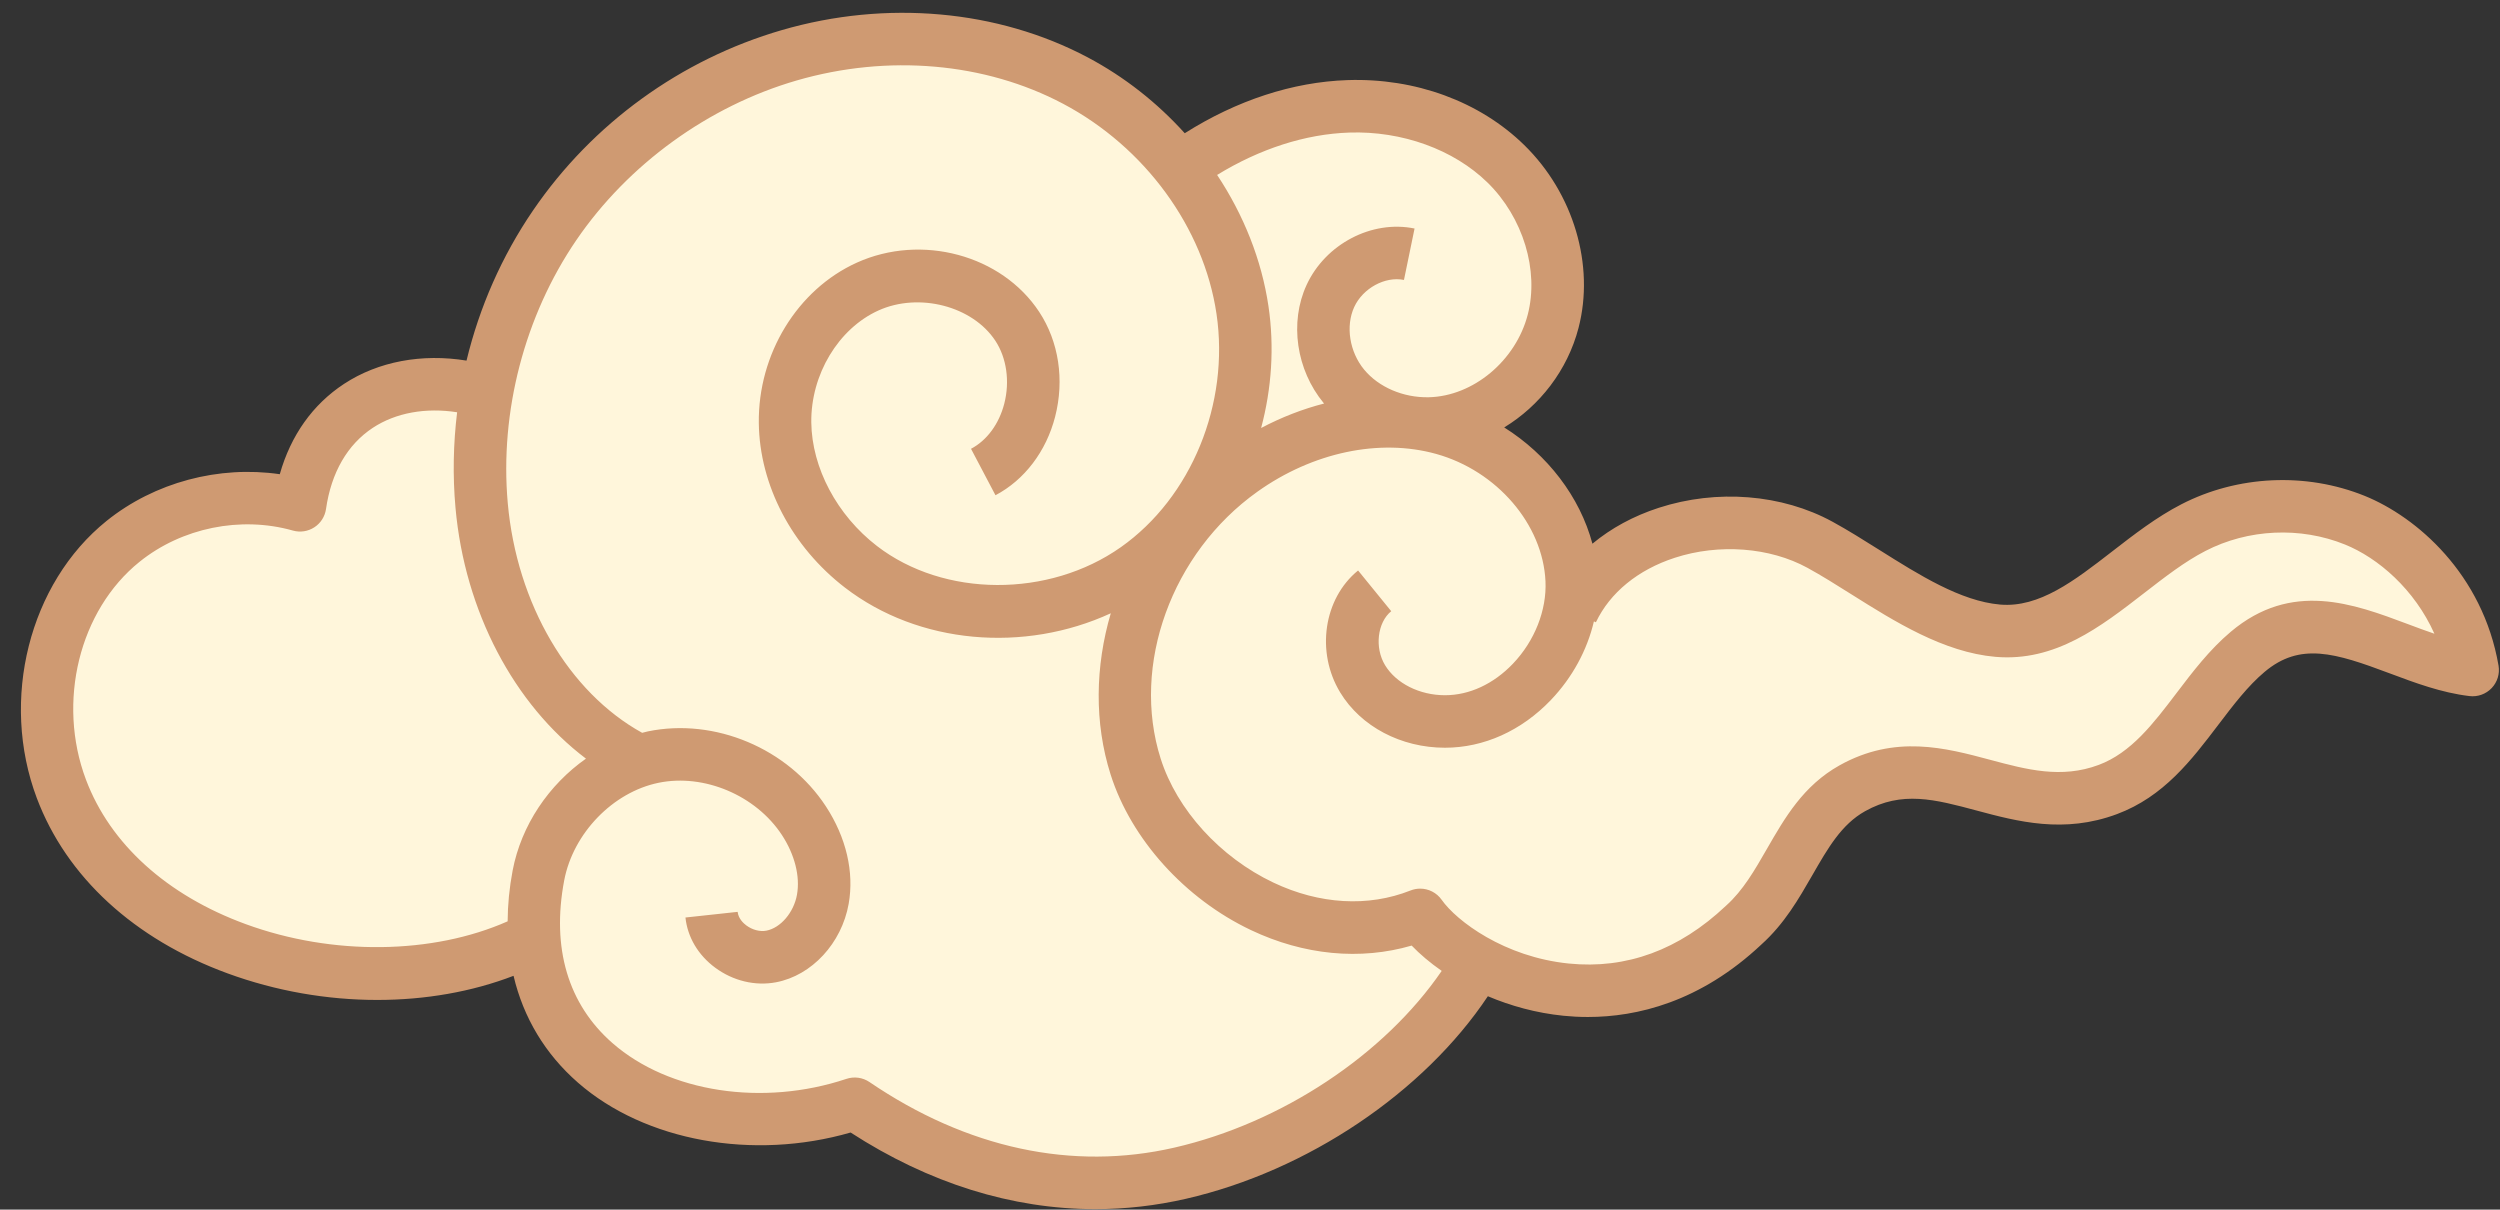
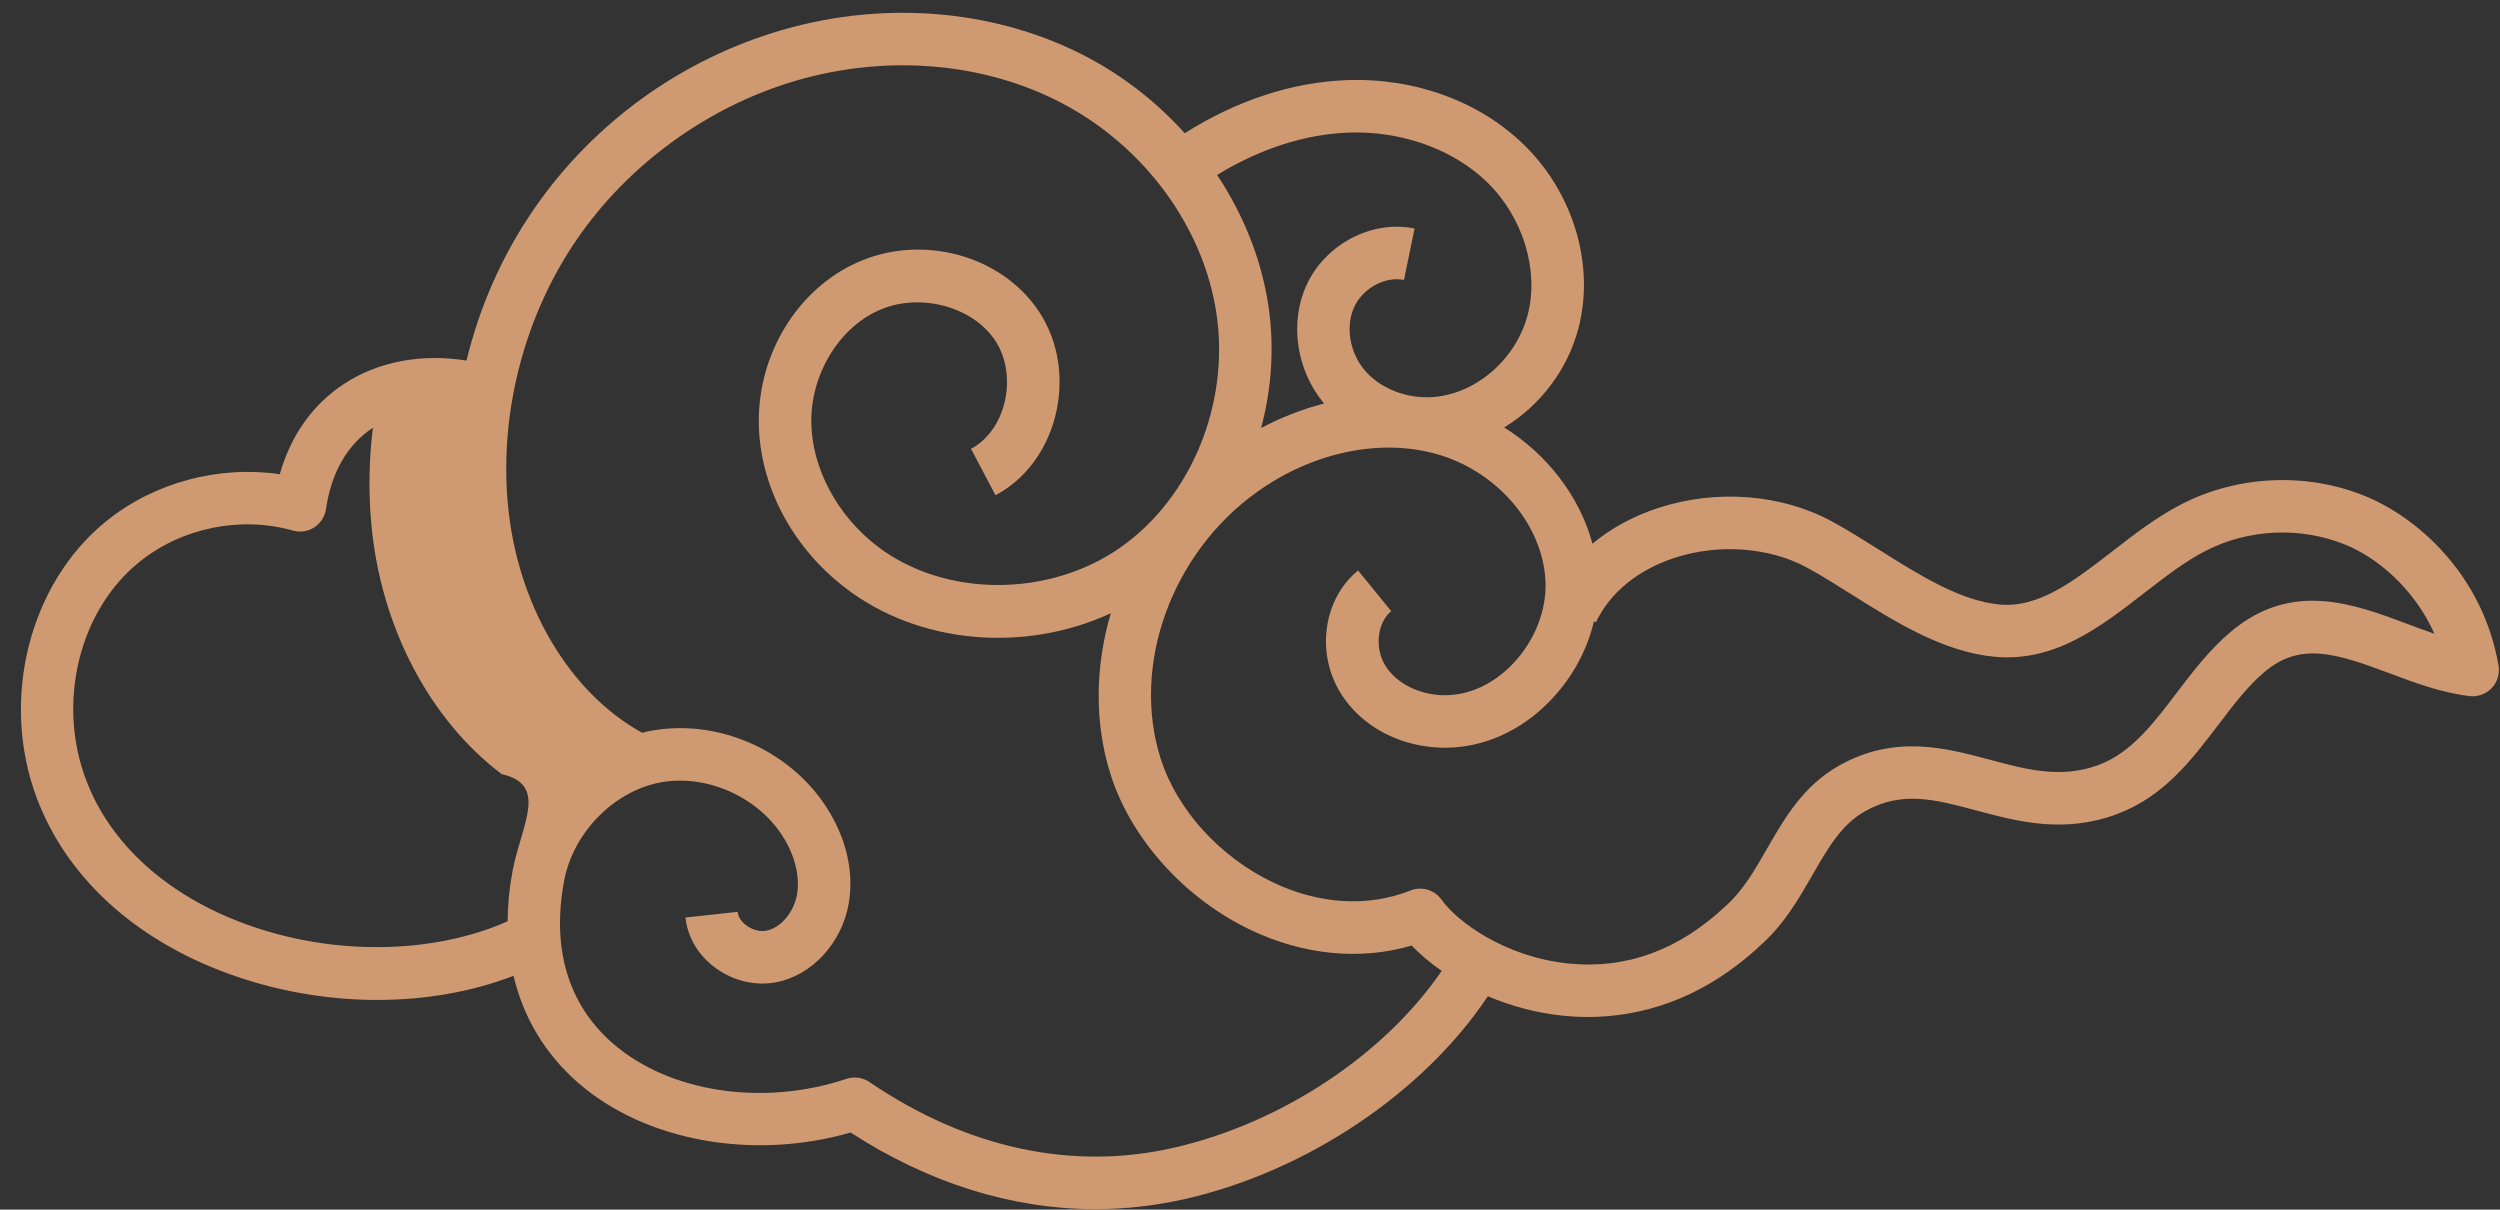
<svg xmlns="http://www.w3.org/2000/svg" fill="#000000" height="115.2" preserveAspectRatio="xMidYMid meet" version="1" viewBox="8.1 72.6 238.1 115.2" width="238.1" zoomAndPan="magnify">
  <rect x="8.1" y="72.6" width="238.1" height="115.2" fill="#333333" stroke="none" />
  <g>
    <g id="change1_1">
-       <path d="M232.369,122.142c-4.908-1.984-10.675-1.717-15.379,0.712 c-6.37,3.29-11.479,10.435-18.622,9.814c-5.935-0.516-11.709-5.329-16.937-8.185 c-7.89-4.311-19.747-1.808-23.6,6.315l-0.275-0.028c0.193-0.959,0.277-1.939,0.233-2.919 c-0.308-6.733-5.748-12.62-12.241-14.426c-0.564-0.157-1.135-0.276-1.707-0.379l-0.011-0.113 c0.132,0.002,0.263,0.005,0.395,0.002c5.47-0.119,10.416-4.436,11.795-9.73c1.379-5.294-0.591-11.18-4.501-15.006 c-3.911-3.825-9.534-5.657-15.002-5.471c-5.468,0.186-10.766,2.268-15.283,5.355 c-0.247,0.189-0.488,0.372-0.73,0.556c-2.697-3.437-6.125-6.323-9.985-8.367 c-8.261-4.375-18.273-5.014-27.249-2.406c-9.005,2.616-17.043,8.44-22.334,16.182 c-3.154,4.615-5.31,9.894-6.368,15.382l-0.681,0.362c-7.806-2.129-15.842,1.355-17.212,10.934 c-5.731-1.619-12.212-0.299-16.853,3.435c-6.742,5.424-8.922,15.472-5.875,23.57 c6.141,16.323,30.394,21.842,45.035,14.17c0.968,14.566,17.284,20.249,30.525,15.823 c9.327,6.343,20.075,9.124,30.995,6.614c20.036-4.744,28.18-19.755,28.18-19.755l0.161-0.341 c6.334,3.43,16.389,4.91,25.341-3.542c4.32-3.877,5.267-10.189,10.333-13.022 c8.416-4.707,15.308,3.491,24.34,0.116c6.118-2.286,8.58-9.12,13.312-13.108 c6.9-5.814,14.047,0.855,21.43,1.729C242.374,129.299,237.276,124.127,232.369,122.142z" fill="#fff6db" />
-     </g>
+       </g>
    <g id="change2_1">
-       <path d="M246.06,135.99c-1.501-8.732-7.809-14.166-12.754-16.166 c-5.584-2.257-12.111-1.955-17.463,0.809c-2.375,1.227-4.518,2.888-6.59,4.494 c-3.567,2.764-6.939,5.379-10.668,5.051c-3.74-0.325-7.686-2.808-11.503-5.209 c-1.466-0.922-2.981-1.876-4.452-2.679c-4.817-2.632-11.008-3.127-16.559-1.324 c-2.404,0.78-4.535,1.943-6.308,3.416c-1.192-4.463-4.28-8.486-8.402-11.074 c3.382-2.056,6.027-5.442,7.077-9.473c1.559-5.985-0.471-12.825-5.172-17.423 c-4.241-4.149-10.378-6.402-16.835-6.183c-5.208,0.177-10.539,1.923-15.495,5.059 c-2.611-2.893-5.74-5.369-9.248-7.227c-8.569-4.537-19.181-5.485-29.117-2.597 c-9.627,2.797-18.044,8.895-23.7,17.171c-2.983,4.364-5.113,9.226-6.339,14.309 c-4.246-0.693-8.409,0.079-11.665,2.217c-2.986,1.961-5.071,4.905-6.12,8.602 c-5.795-0.845-11.917,0.765-16.494,4.447c-7.375,5.933-10.171,17.035-6.648,26.398 c2.826,7.511,9.279,13.441,18.172,16.698c4.621,1.693,9.504,2.529,14.255,2.529c4.563,0,9.005-0.772,12.978-2.298 c0.934,3.968,3.004,7.439,6.138,10.177c6.389,5.582,16.684,7.429,25.964,4.747c7.466,4.834,15.378,7.298,23.3,7.297 c2.888,0,5.778-0.328,8.646-0.987c11.581-2.662,22.645-10.136,28.746-19.29c2.161,0.916,4.592,1.597,7.207,1.86 c0.722,0.073,1.498,0.117,2.319,0.117c4.631,0,10.684-1.401,16.543-6.921c2.177-1.962,3.531-4.317,4.84-6.595 c1.49-2.592,2.776-4.83,5.019-6.085c3.514-1.966,6.646-1.127,10.609-0.065c3.903,1.046,8.327,2.232,13.386,0.341 c4.446-1.661,7.089-5.139,9.645-8.503c1.439-1.894,2.798-3.682,4.403-5.035c3.388-2.855,6.723-1.814,11.884,0.122 c2.44,0.915,4.963,1.861,7.641,2.178c0.782,0.093,1.565-0.19,2.107-0.762 C245.952,137.562,246.194,136.768,246.06,135.99z M136.601,85.226c5.024-0.17,9.947,1.609,13.169,4.76 c3.389,3.315,4.928,8.374,3.83,12.588c-1.143,4.389-5.197,7.768-9.43,7.86 c-2.415,0.053-4.764-0.956-6.149-2.631c-1.396-1.688-1.784-4.141-0.944-5.966c0.823-1.789,2.947-2.943,4.736-2.576 l1.009-4.897c-4.068-0.839-8.49,1.476-10.287,5.383c-1.639,3.561-0.983,8.079,1.633,11.242 c0.012,0.015,0.025,0.028,0.038,0.043c-2.045,0.524-4.061,1.308-5.997,2.33 c1.002-3.743,1.276-7.712,0.698-11.612c-0.654-4.412-2.364-8.683-4.888-12.49 C128.102,86.76,132.422,85.368,136.601,85.226z M56.923,155.51c-0.315,1.657-0.467,3.272-0.476,4.836 c-7.119,3.155-16.653,3.305-24.951,0.266c-7.504-2.748-12.906-7.636-15.211-13.763 c-2.784-7.4-0.638-16.124,5.103-20.742c4.03-3.243,9.627-4.384,14.606-2.977 c0.694,0.197,1.438,0.084,2.043-0.31c0.605-0.393,1.01-1.028,1.112-1.742c0.496-3.47,2.04-6.145,4.464-7.737 c2.184-1.435,5.041-1.946,8.023-1.477c-0.367,3.002-0.427,6.049-0.156,9.09c0.882,9.891,5.592,18.74,12.427,23.898 C60.372,147.338,57.745,151.189,56.923,155.51z M119.94,181.9c-9.703,2.231-19.742,0.071-29.029-6.245 c-0.645-0.439-1.458-0.551-2.199-0.304c-7.951,2.658-16.903,1.291-22.274-3.401 c-4.236-3.7-5.827-9.062-4.603-15.506c0.853-4.485,4.63-8.393,8.983-9.291 c4.337-0.895,9.279,1.198,11.753,4.976c1.221,1.865,1.744,3.935,1.434,5.677c-0.302,1.698-1.561,3.174-2.93,3.433 c-0.597,0.114-1.322-0.078-1.89-0.499c-0.281-0.208-0.763-0.653-0.832-1.295l-4.971,0.539 c0.203,1.879,1.207,3.574,2.826,4.774c1.702,1.262,3.815,1.77,5.797,1.395c3.409-0.645,6.255-3.717,6.922-7.471 c0.538-3.028-0.234-6.327-2.174-9.291c-3.61-5.514-10.577-8.446-16.947-7.134 c-0.184,0.038-0.365,0.091-0.547,0.136c-6.977-3.852-11.942-12.259-12.8-21.882 c-0.776-8.706,1.607-17.838,6.539-25.053c4.932-7.216,12.575-12.753,20.968-15.191 c8.7-2.527,17.951-1.72,25.382,2.215c7.796,4.128,13.395,11.793,14.611,20.004 c1.268,8.557-2.392,17.489-9.108,22.227c-6.867,4.845-16.853,4.798-23.227-0.11 c-3.806-2.93-6.204-7.441-6.256-11.771c-0.055-4.549,2.574-8.933,6.395-10.662 c3.856-1.745,8.955-0.425,11.134,2.882c1.077,1.635,1.395,3.875,0.85,5.993c-0.497,1.933-1.651,3.499-3.167,4.298 l2.33,4.424c2.762-1.455,4.832-4.18,5.68-7.476c0.903-3.514,0.35-7.154-1.518-9.989 c-3.572-5.421-11.204-7.48-17.371-4.686c-5.662,2.563-9.413,8.703-9.332,15.278 c0.072,5.913,3.139,11.772,8.206,15.672c7.031,5.412,17.088,6.236,25.317,2.442 c-1.486,5.053-1.585,10.422-0.017,15.359c1.955,6.155,7.075,11.832,13.363,14.814 c5.052,2.396,10.42,2.902,15.309,1.477c0.785,0.818,1.751,1.637,2.861,2.411 C139.951,173.041,130.187,179.545,119.94,181.9z M237.417,132.036c-5.186-1.944-11.064-4.149-16.861,0.736 c-2.029,1.71-3.622,3.806-5.162,5.833c-2.223,2.926-4.324,5.689-7.414,6.845 c-3.561,1.33-6.855,0.447-10.342-0.487c-4.245-1.137-9.056-2.426-14.344,0.531 c-3.449,1.929-5.21,4.993-6.914,7.956c-1.169,2.034-2.274,3.956-3.869,5.387 c-0.016,0.014-0.031,0.028-0.047,0.043c-4.441,4.193-9.47,6.041-14.951,5.487 c-6.146-0.619-10.69-4.053-12.11-6.071c-0.479-0.681-1.25-1.062-2.045-1.062c-0.308,0-0.621,0.057-0.921,0.176 c-4.029,1.598-8.666,1.331-13.057-0.751c-5.076-2.408-9.192-6.933-10.74-11.81 c-2.828-8.907,1.045-19.596,9.211-25.416c5.269-3.755,11.633-5.101,17.027-3.601 c5.786,1.61,10.166,6.712,10.414,12.132c0.126,2.752-1.034,5.687-3.103,7.851 c-1.849,1.934-4.147,2.999-6.471,2.999c-0.001,0-0.003,0-0.004,0c-2.41-0.001-4.648-1.124-5.701-2.86 c-1.01-1.664-0.736-4.067,0.587-5.143l-3.156-3.878c-3.286,2.674-4.035,7.776-1.705,11.615 c1.97,3.247,5.792,5.265,9.973,5.267c0.002,0,0.004,0,0.006,0c3.703,0,7.285-1.614,10.086-4.544 c2.047-2.142,3.456-4.748,4.101-7.49l0.187,0.089c1.34-2.825,4.012-5.009,7.524-6.149 c4.204-1.366,9.04-0.999,12.618,0.956c1.335,0.73,2.72,1.601,4.187,2.524 c4.119,2.592,8.787,5.529,13.732,5.959c5.682,0.489,9.994-2.848,14.164-6.08 c1.982-1.536,3.853-2.987,5.821-4.003c4.074-2.104,9.044-2.335,13.295-0.616c3.157,1.277,6.63,4.268,8.519,8.497 C239.122,132.676,238.278,132.359,237.417,132.036z" fill="#cf9a72" />
+       <path d="M246.06,135.99c-1.501-8.732-7.809-14.166-12.754-16.166 c-5.584-2.257-12.111-1.955-17.463,0.809c-2.375,1.227-4.518,2.888-6.59,4.494 c-3.567,2.764-6.939,5.379-10.668,5.051c-3.74-0.325-7.686-2.808-11.503-5.209 c-1.466-0.922-2.981-1.876-4.452-2.679c-4.817-2.632-11.008-3.127-16.559-1.324 c-2.404,0.78-4.535,1.943-6.308,3.416c-1.192-4.463-4.28-8.486-8.402-11.074 c3.382-2.056,6.027-5.442,7.077-9.473c1.559-5.985-0.471-12.825-5.172-17.423 c-4.241-4.149-10.378-6.402-16.835-6.183c-5.208,0.177-10.539,1.923-15.495,5.059 c-2.611-2.893-5.74-5.369-9.248-7.227c-8.569-4.537-19.181-5.485-29.117-2.597 c-9.627,2.797-18.044,8.895-23.7,17.171c-2.983,4.364-5.113,9.226-6.339,14.309 c-4.246-0.693-8.409,0.079-11.665,2.217c-2.986,1.961-5.071,4.905-6.12,8.602 c-5.795-0.845-11.917,0.765-16.494,4.447c-7.375,5.933-10.171,17.035-6.648,26.398 c2.826,7.511,9.279,13.441,18.172,16.698c4.621,1.693,9.504,2.529,14.255,2.529c4.563,0,9.005-0.772,12.978-2.298 c0.934,3.968,3.004,7.439,6.138,10.177c6.389,5.582,16.684,7.429,25.964,4.747c7.466,4.834,15.378,7.298,23.3,7.297 c2.888,0,5.778-0.328,8.646-0.987c11.581-2.662,22.645-10.136,28.746-19.29c2.161,0.916,4.592,1.597,7.207,1.86 c0.722,0.073,1.498,0.117,2.319,0.117c4.631,0,10.684-1.401,16.543-6.921c2.177-1.962,3.531-4.317,4.84-6.595 c1.49-2.592,2.776-4.83,5.019-6.085c3.514-1.966,6.646-1.127,10.609-0.065c3.903,1.046,8.327,2.232,13.386,0.341 c4.446-1.661,7.089-5.139,9.645-8.503c1.439-1.894,2.798-3.682,4.403-5.035c3.388-2.855,6.723-1.814,11.884,0.122 c2.44,0.915,4.963,1.861,7.641,2.178c0.782,0.093,1.565-0.19,2.107-0.762 C245.952,137.562,246.194,136.768,246.06,135.99z M136.601,85.226c5.024-0.17,9.947,1.609,13.169,4.76 c3.389,3.315,4.928,8.374,3.83,12.588c-1.143,4.389-5.197,7.768-9.43,7.86 c-2.415,0.053-4.764-0.956-6.149-2.631c-1.396-1.688-1.784-4.141-0.944-5.966c0.823-1.789,2.947-2.943,4.736-2.576 l1.009-4.897c-4.068-0.839-8.49,1.476-10.287,5.383c-1.639,3.561-0.983,8.079,1.633,11.242 c0.012,0.015,0.025,0.028,0.038,0.043c-2.045,0.524-4.061,1.308-5.997,2.33 c1.002-3.743,1.276-7.712,0.698-11.612c-0.654-4.412-2.364-8.683-4.888-12.49 C128.102,86.76,132.422,85.368,136.601,85.226z M56.923,155.51c-0.315,1.657-0.467,3.272-0.476,4.836 c-7.119,3.155-16.653,3.305-24.951,0.266c-7.504-2.748-12.906-7.636-15.211-13.763 c-2.784-7.4-0.638-16.124,5.103-20.742c4.03-3.243,9.627-4.384,14.606-2.977 c0.694,0.197,1.438,0.084,2.043-0.31c0.605-0.393,1.01-1.028,1.112-1.742c0.496-3.47,2.04-6.145,4.464-7.737 c-0.367,3.002-0.427,6.049-0.156,9.09c0.882,9.891,5.592,18.74,12.427,23.898 C60.372,147.338,57.745,151.189,56.923,155.51z M119.94,181.9c-9.703,2.231-19.742,0.071-29.029-6.245 c-0.645-0.439-1.458-0.551-2.199-0.304c-7.951,2.658-16.903,1.291-22.274-3.401 c-4.236-3.7-5.827-9.062-4.603-15.506c0.853-4.485,4.63-8.393,8.983-9.291 c4.337-0.895,9.279,1.198,11.753,4.976c1.221,1.865,1.744,3.935,1.434,5.677c-0.302,1.698-1.561,3.174-2.93,3.433 c-0.597,0.114-1.322-0.078-1.89-0.499c-0.281-0.208-0.763-0.653-0.832-1.295l-4.971,0.539 c0.203,1.879,1.207,3.574,2.826,4.774c1.702,1.262,3.815,1.77,5.797,1.395c3.409-0.645,6.255-3.717,6.922-7.471 c0.538-3.028-0.234-6.327-2.174-9.291c-3.61-5.514-10.577-8.446-16.947-7.134 c-0.184,0.038-0.365,0.091-0.547,0.136c-6.977-3.852-11.942-12.259-12.8-21.882 c-0.776-8.706,1.607-17.838,6.539-25.053c4.932-7.216,12.575-12.753,20.968-15.191 c8.7-2.527,17.951-1.72,25.382,2.215c7.796,4.128,13.395,11.793,14.611,20.004 c1.268,8.557-2.392,17.489-9.108,22.227c-6.867,4.845-16.853,4.798-23.227-0.11 c-3.806-2.93-6.204-7.441-6.256-11.771c-0.055-4.549,2.574-8.933,6.395-10.662 c3.856-1.745,8.955-0.425,11.134,2.882c1.077,1.635,1.395,3.875,0.85,5.993c-0.497,1.933-1.651,3.499-3.167,4.298 l2.33,4.424c2.762-1.455,4.832-4.18,5.68-7.476c0.903-3.514,0.35-7.154-1.518-9.989 c-3.572-5.421-11.204-7.48-17.371-4.686c-5.662,2.563-9.413,8.703-9.332,15.278 c0.072,5.913,3.139,11.772,8.206,15.672c7.031,5.412,17.088,6.236,25.317,2.442 c-1.486,5.053-1.585,10.422-0.017,15.359c1.955,6.155,7.075,11.832,13.363,14.814 c5.052,2.396,10.42,2.902,15.309,1.477c0.785,0.818,1.751,1.637,2.861,2.411 C139.951,173.041,130.187,179.545,119.94,181.9z M237.417,132.036c-5.186-1.944-11.064-4.149-16.861,0.736 c-2.029,1.71-3.622,3.806-5.162,5.833c-2.223,2.926-4.324,5.689-7.414,6.845 c-3.561,1.33-6.855,0.447-10.342-0.487c-4.245-1.137-9.056-2.426-14.344,0.531 c-3.449,1.929-5.21,4.993-6.914,7.956c-1.169,2.034-2.274,3.956-3.869,5.387 c-0.016,0.014-0.031,0.028-0.047,0.043c-4.441,4.193-9.47,6.041-14.951,5.487 c-6.146-0.619-10.69-4.053-12.11-6.071c-0.479-0.681-1.25-1.062-2.045-1.062c-0.308,0-0.621,0.057-0.921,0.176 c-4.029,1.598-8.666,1.331-13.057-0.751c-5.076-2.408-9.192-6.933-10.74-11.81 c-2.828-8.907,1.045-19.596,9.211-25.416c5.269-3.755,11.633-5.101,17.027-3.601 c5.786,1.61,10.166,6.712,10.414,12.132c0.126,2.752-1.034,5.687-3.103,7.851 c-1.849,1.934-4.147,2.999-6.471,2.999c-0.001,0-0.003,0-0.004,0c-2.41-0.001-4.648-1.124-5.701-2.86 c-1.01-1.664-0.736-4.067,0.587-5.143l-3.156-3.878c-3.286,2.674-4.035,7.776-1.705,11.615 c1.97,3.247,5.792,5.265,9.973,5.267c0.002,0,0.004,0,0.006,0c3.703,0,7.285-1.614,10.086-4.544 c2.047-2.142,3.456-4.748,4.101-7.49l0.187,0.089c1.34-2.825,4.012-5.009,7.524-6.149 c4.204-1.366,9.04-0.999,12.618,0.956c1.335,0.73,2.72,1.601,4.187,2.524 c4.119,2.592,8.787,5.529,13.732,5.959c5.682,0.489,9.994-2.848,14.164-6.08 c1.982-1.536,3.853-2.987,5.821-4.003c4.074-2.104,9.044-2.335,13.295-0.616c3.157,1.277,6.63,4.268,8.519,8.497 C239.122,132.676,238.278,132.359,237.417,132.036z" fill="#cf9a72" />
    </g>
  </g>
</svg>